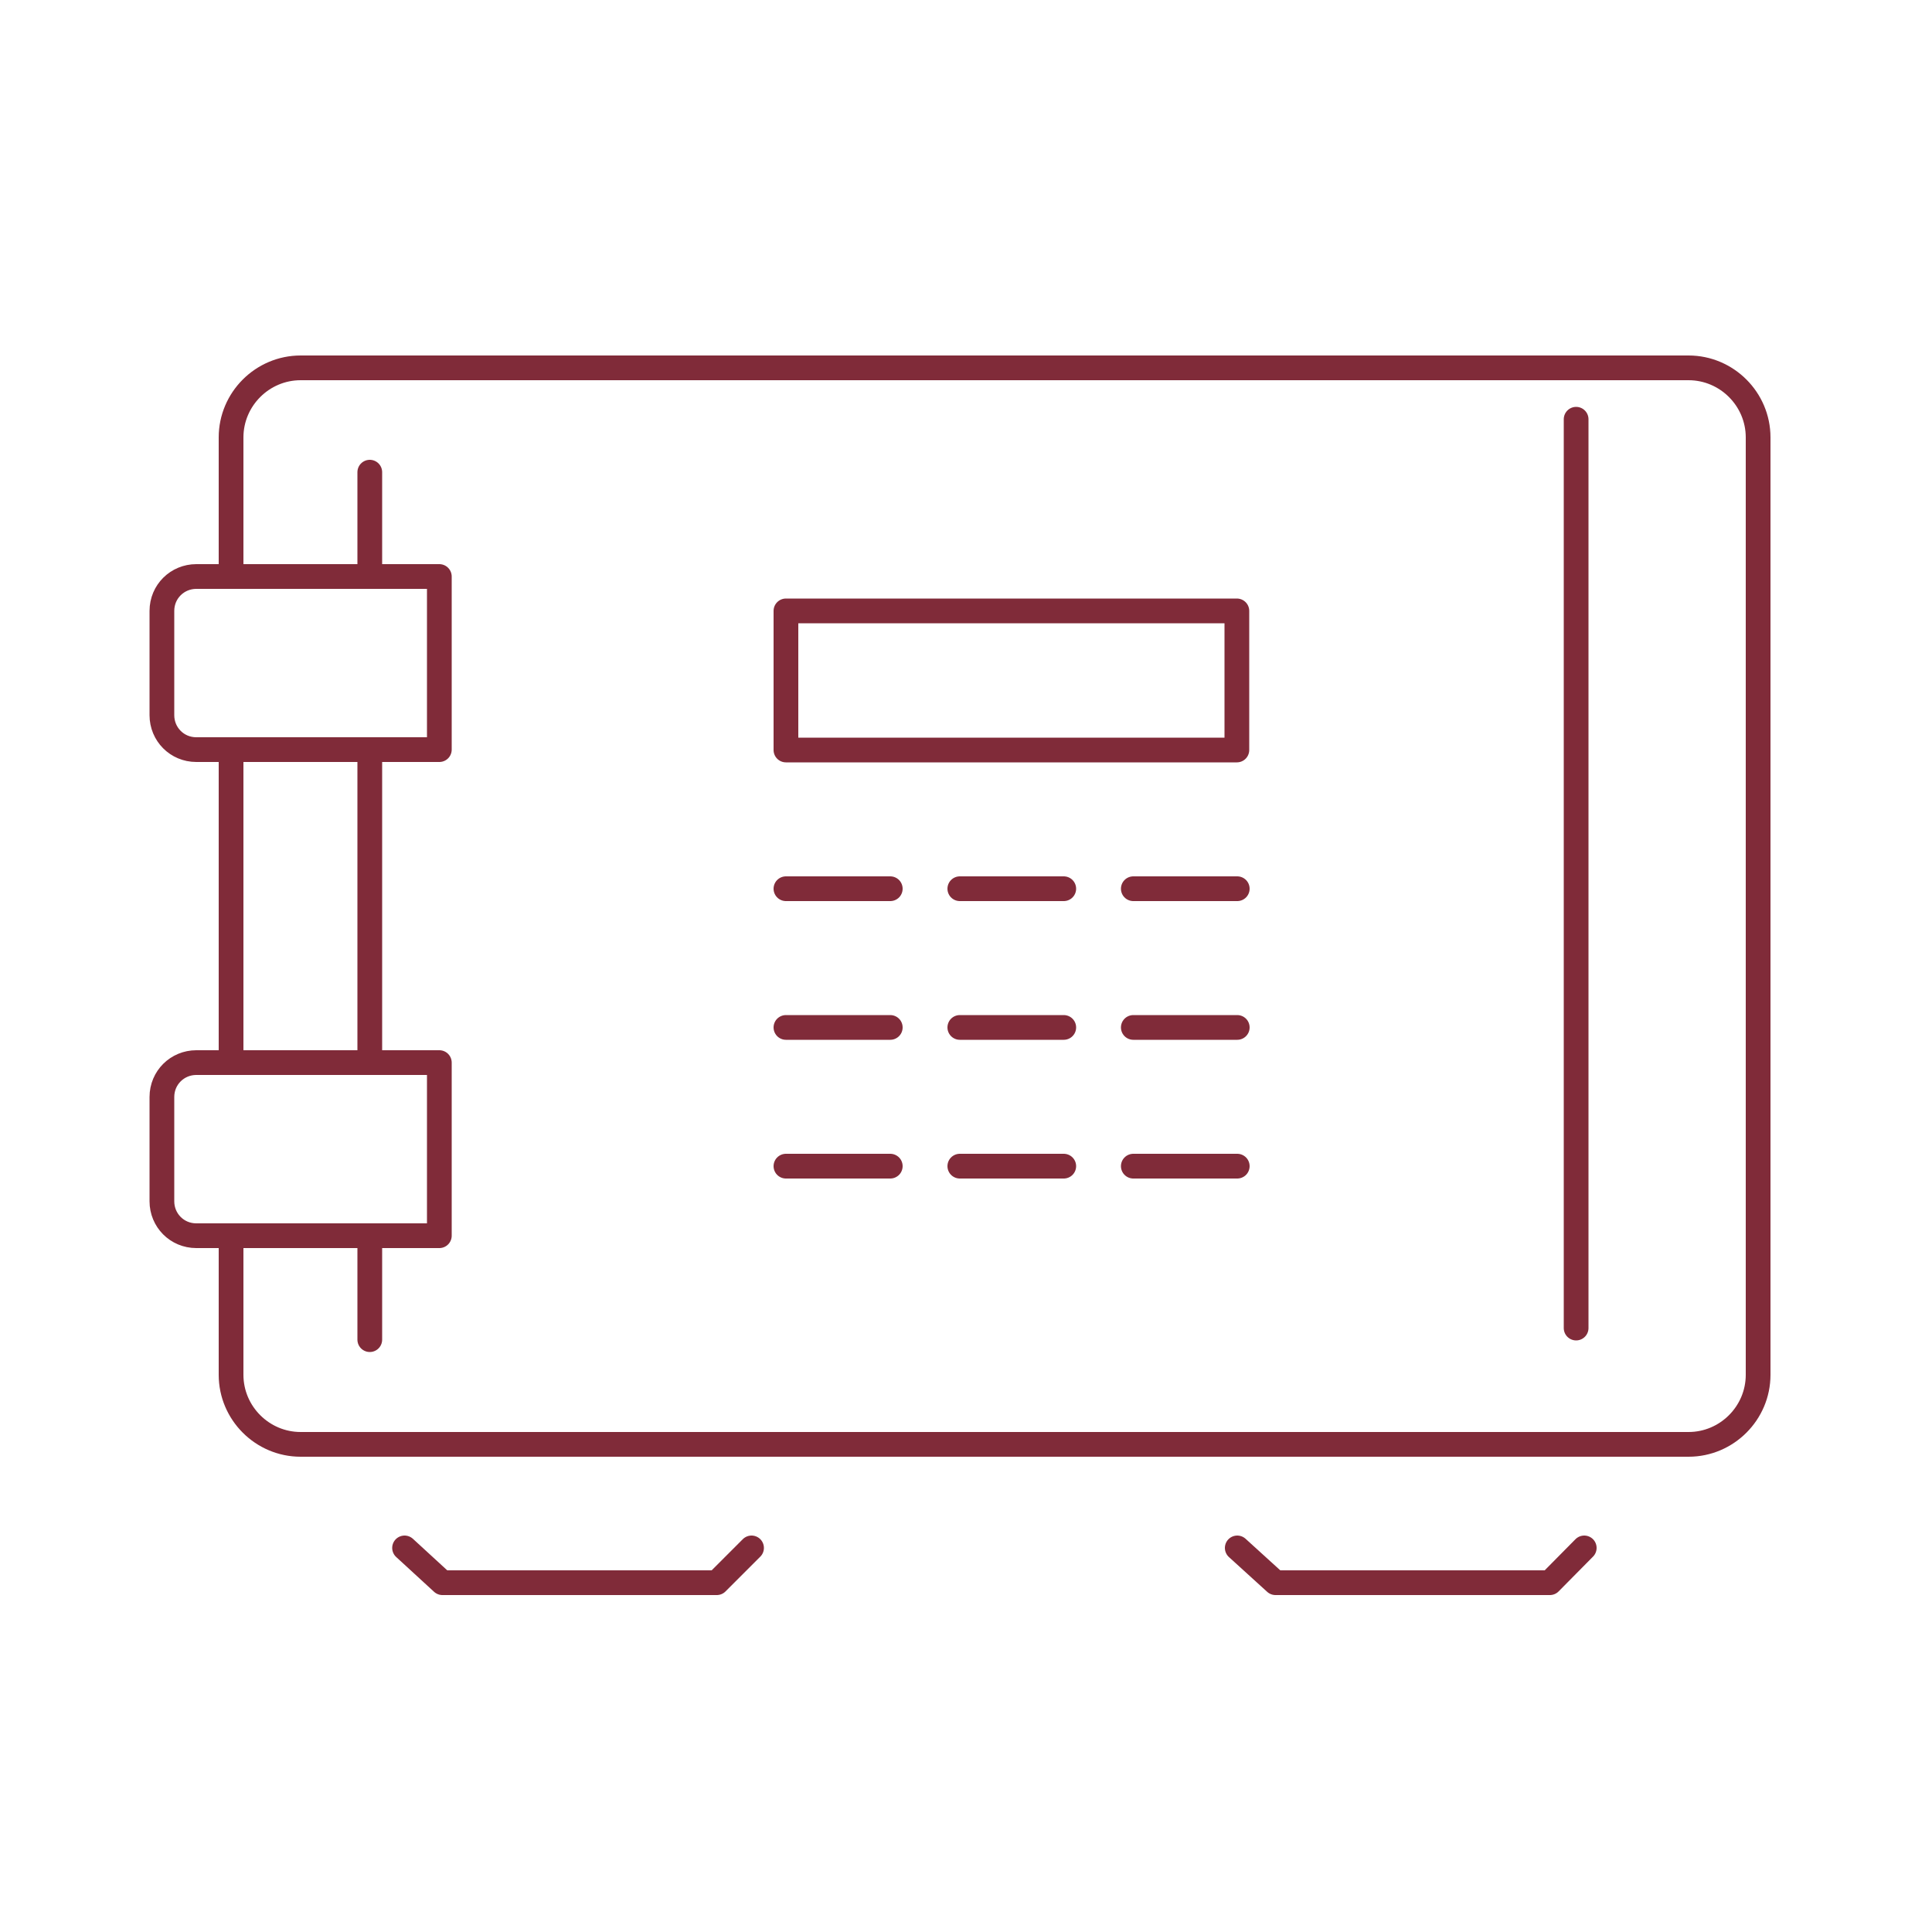
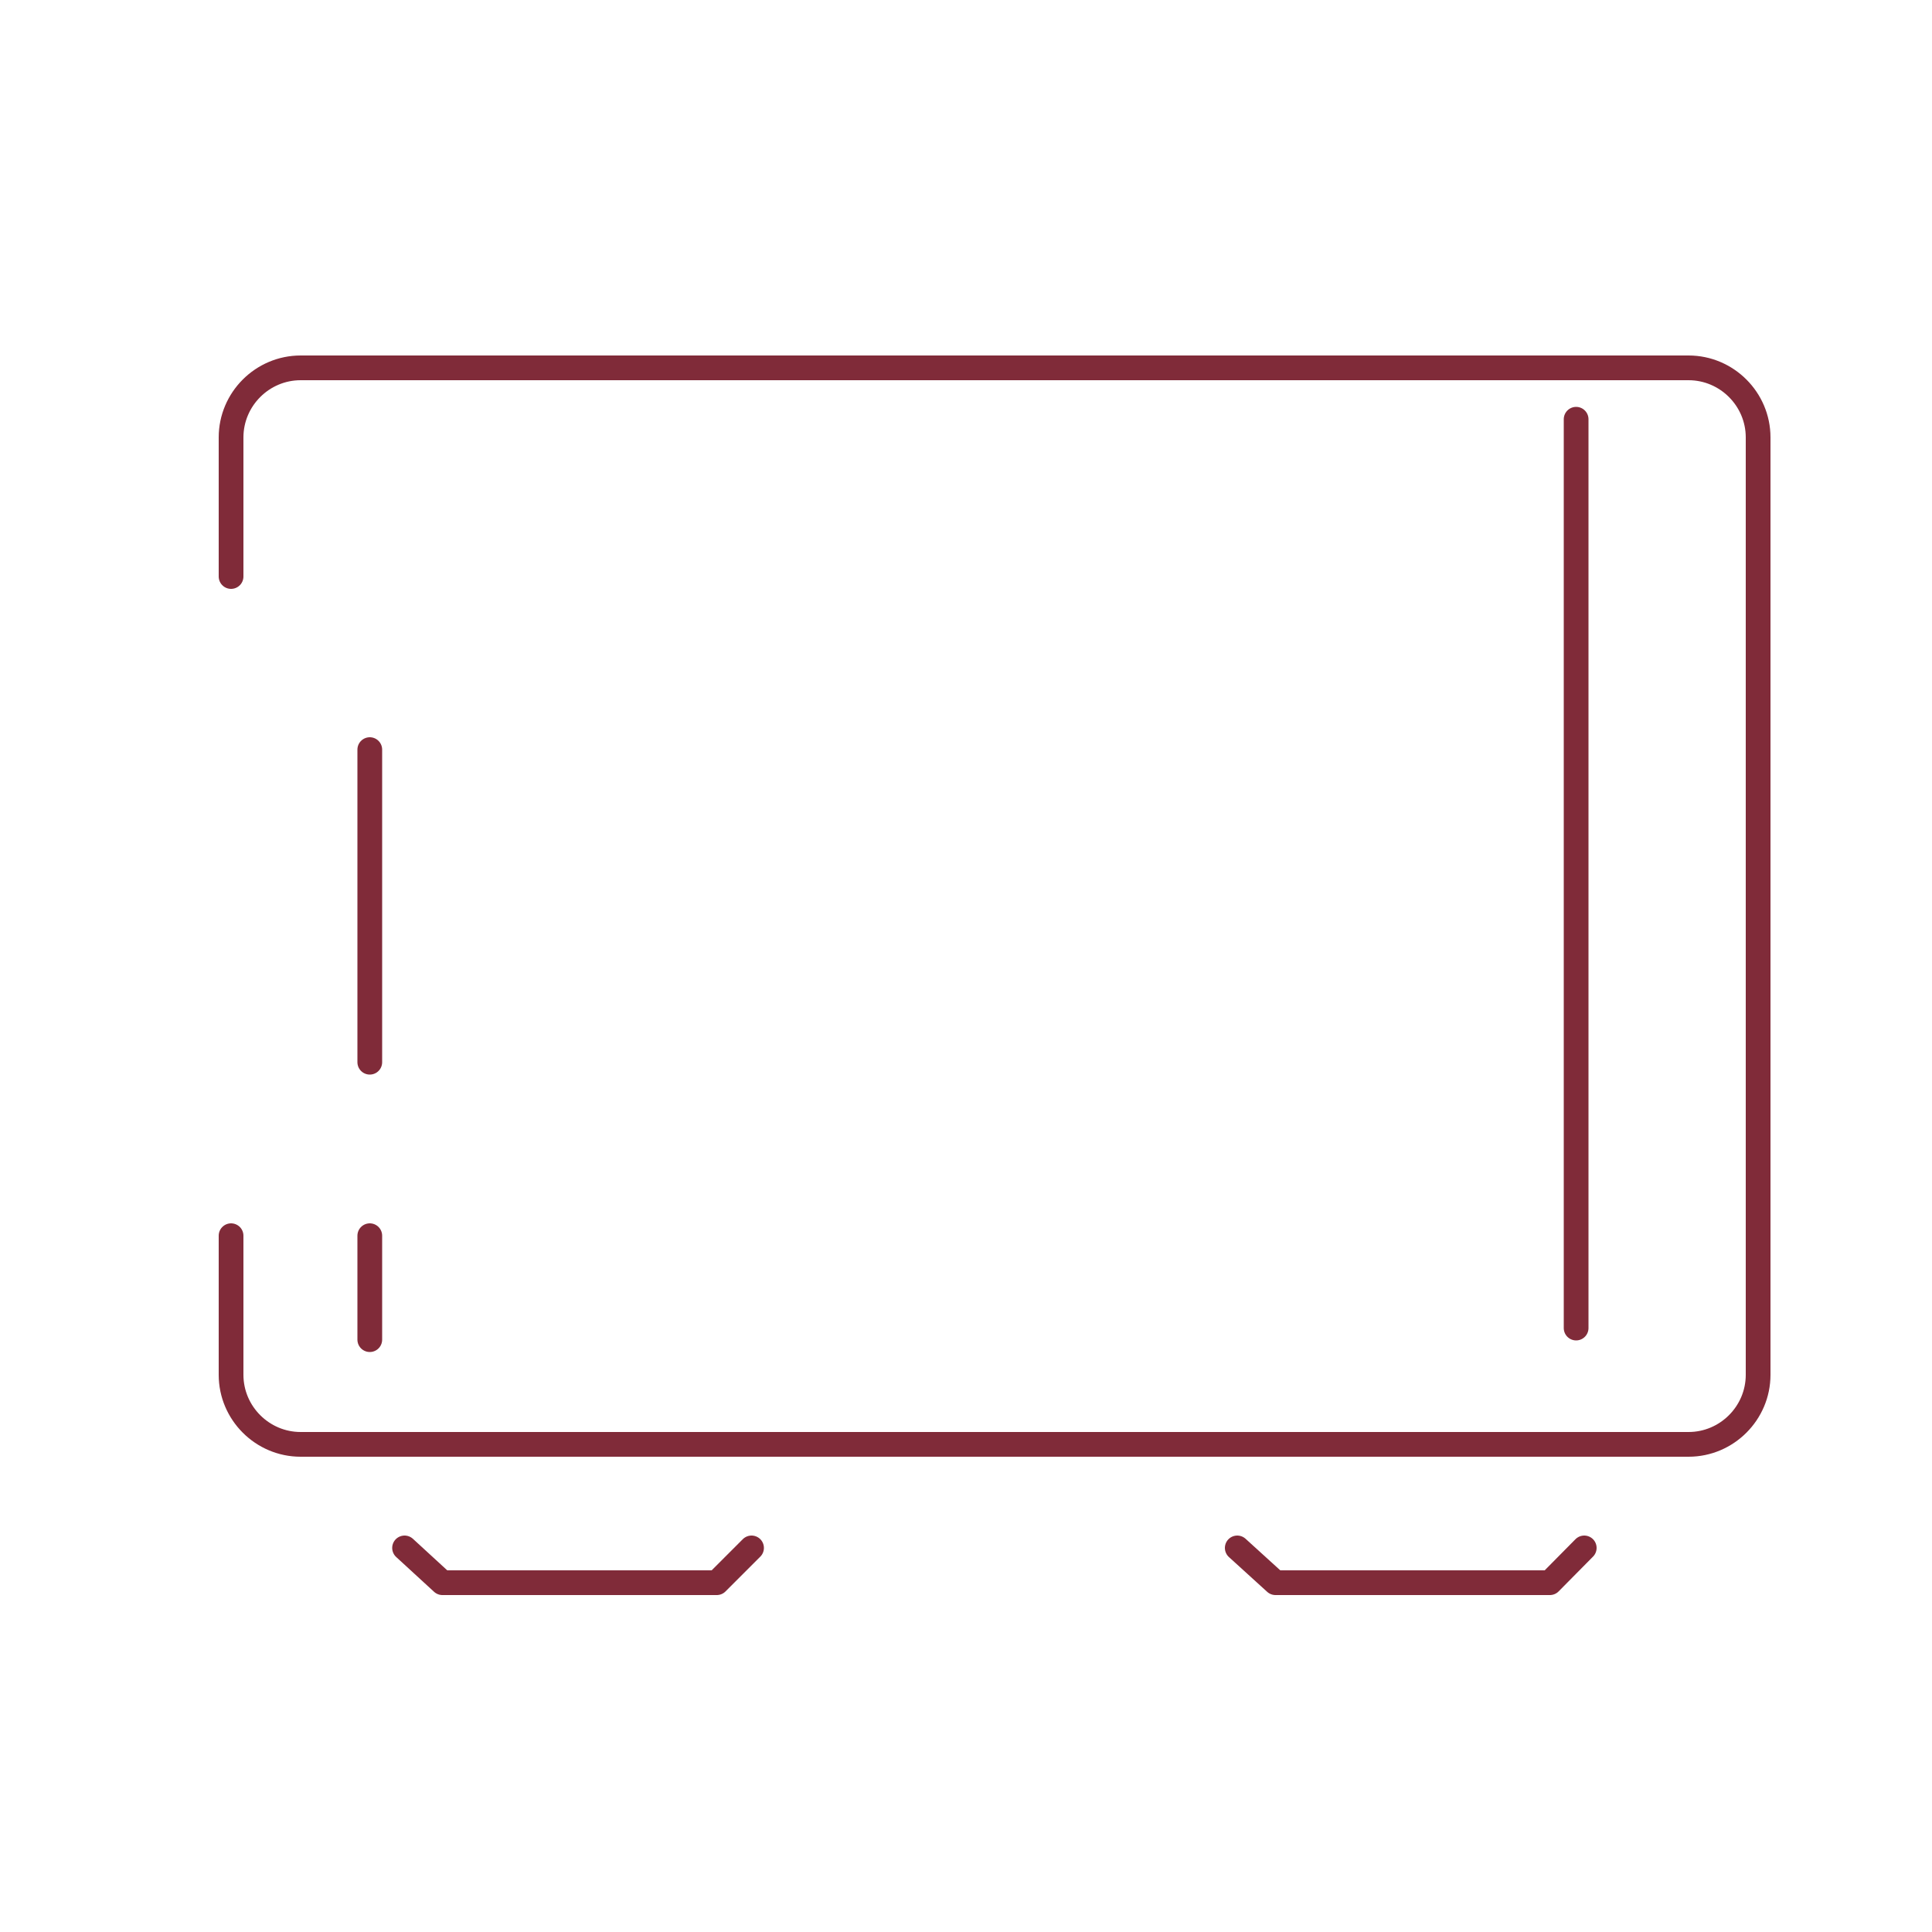
<svg xmlns="http://www.w3.org/2000/svg" id="Layer_1" x="0" y="0" viewBox="0 0 500 500" xml:space="preserve">
  <style>.st1{display:inline}.st1,.st2{fill:none;stroke:#802b39;stroke-width:6.4;stroke-linecap:round;stroke-linejoin:round;stroke-miterlimit:10}</style>
-   <path class="st2" d="M59.8 319.8v36c0 9.9 8.1 18 18 18H437c9.9 0 18-8.1 18-18V113.2c0-9.9-8.1-18-18-18H77.8c-9.9 0-18 8.1-18 18v36M95.7 319.8v26.9M95.7 194v80.9M407.9 108.5v235.2M95.7 122.2v27M104.7 400.6l9.8 9h71l9-9M320.2 400.6l9.9 9h71l8.9-9" />
-   <path class="st2" d="M113.6 194H50.8c-5 0-8.9-4-8.9-8.9v-27c0-5 4-8.9 8.9-8.9h62.9V194zM113.6 319.8H50.8c-5 0-8.9-4-8.9-8.9v-27c0-5 4-8.9 8.9-8.9h62.9v44.8zM59.8 194v80.9M203.4 158.1h116.7v36H203.4zM203.4 230h27M248.4 230h26.9M293.3 230h26.9M203.4 265.9h27M248.4 265.9h26.9M293.3 265.9h26.9M203.4 301.8h27M248.4 301.8h26.9M293.3 301.8h26.9" />
+   <path class="st2" d="M59.8 319.8v36c0 9.9 8.1 18 18 18H437c9.9 0 18-8.1 18-18V113.2c0-9.9-8.1-18-18-18H77.8c-9.9 0-18 8.1-18 18v36M95.7 319.8v26.9M95.7 194v80.9M407.9 108.5v235.2M95.7 122.2M104.7 400.6l9.8 9h71l9-9M320.2 400.6l9.9 9h71l8.9-9" />
</svg>